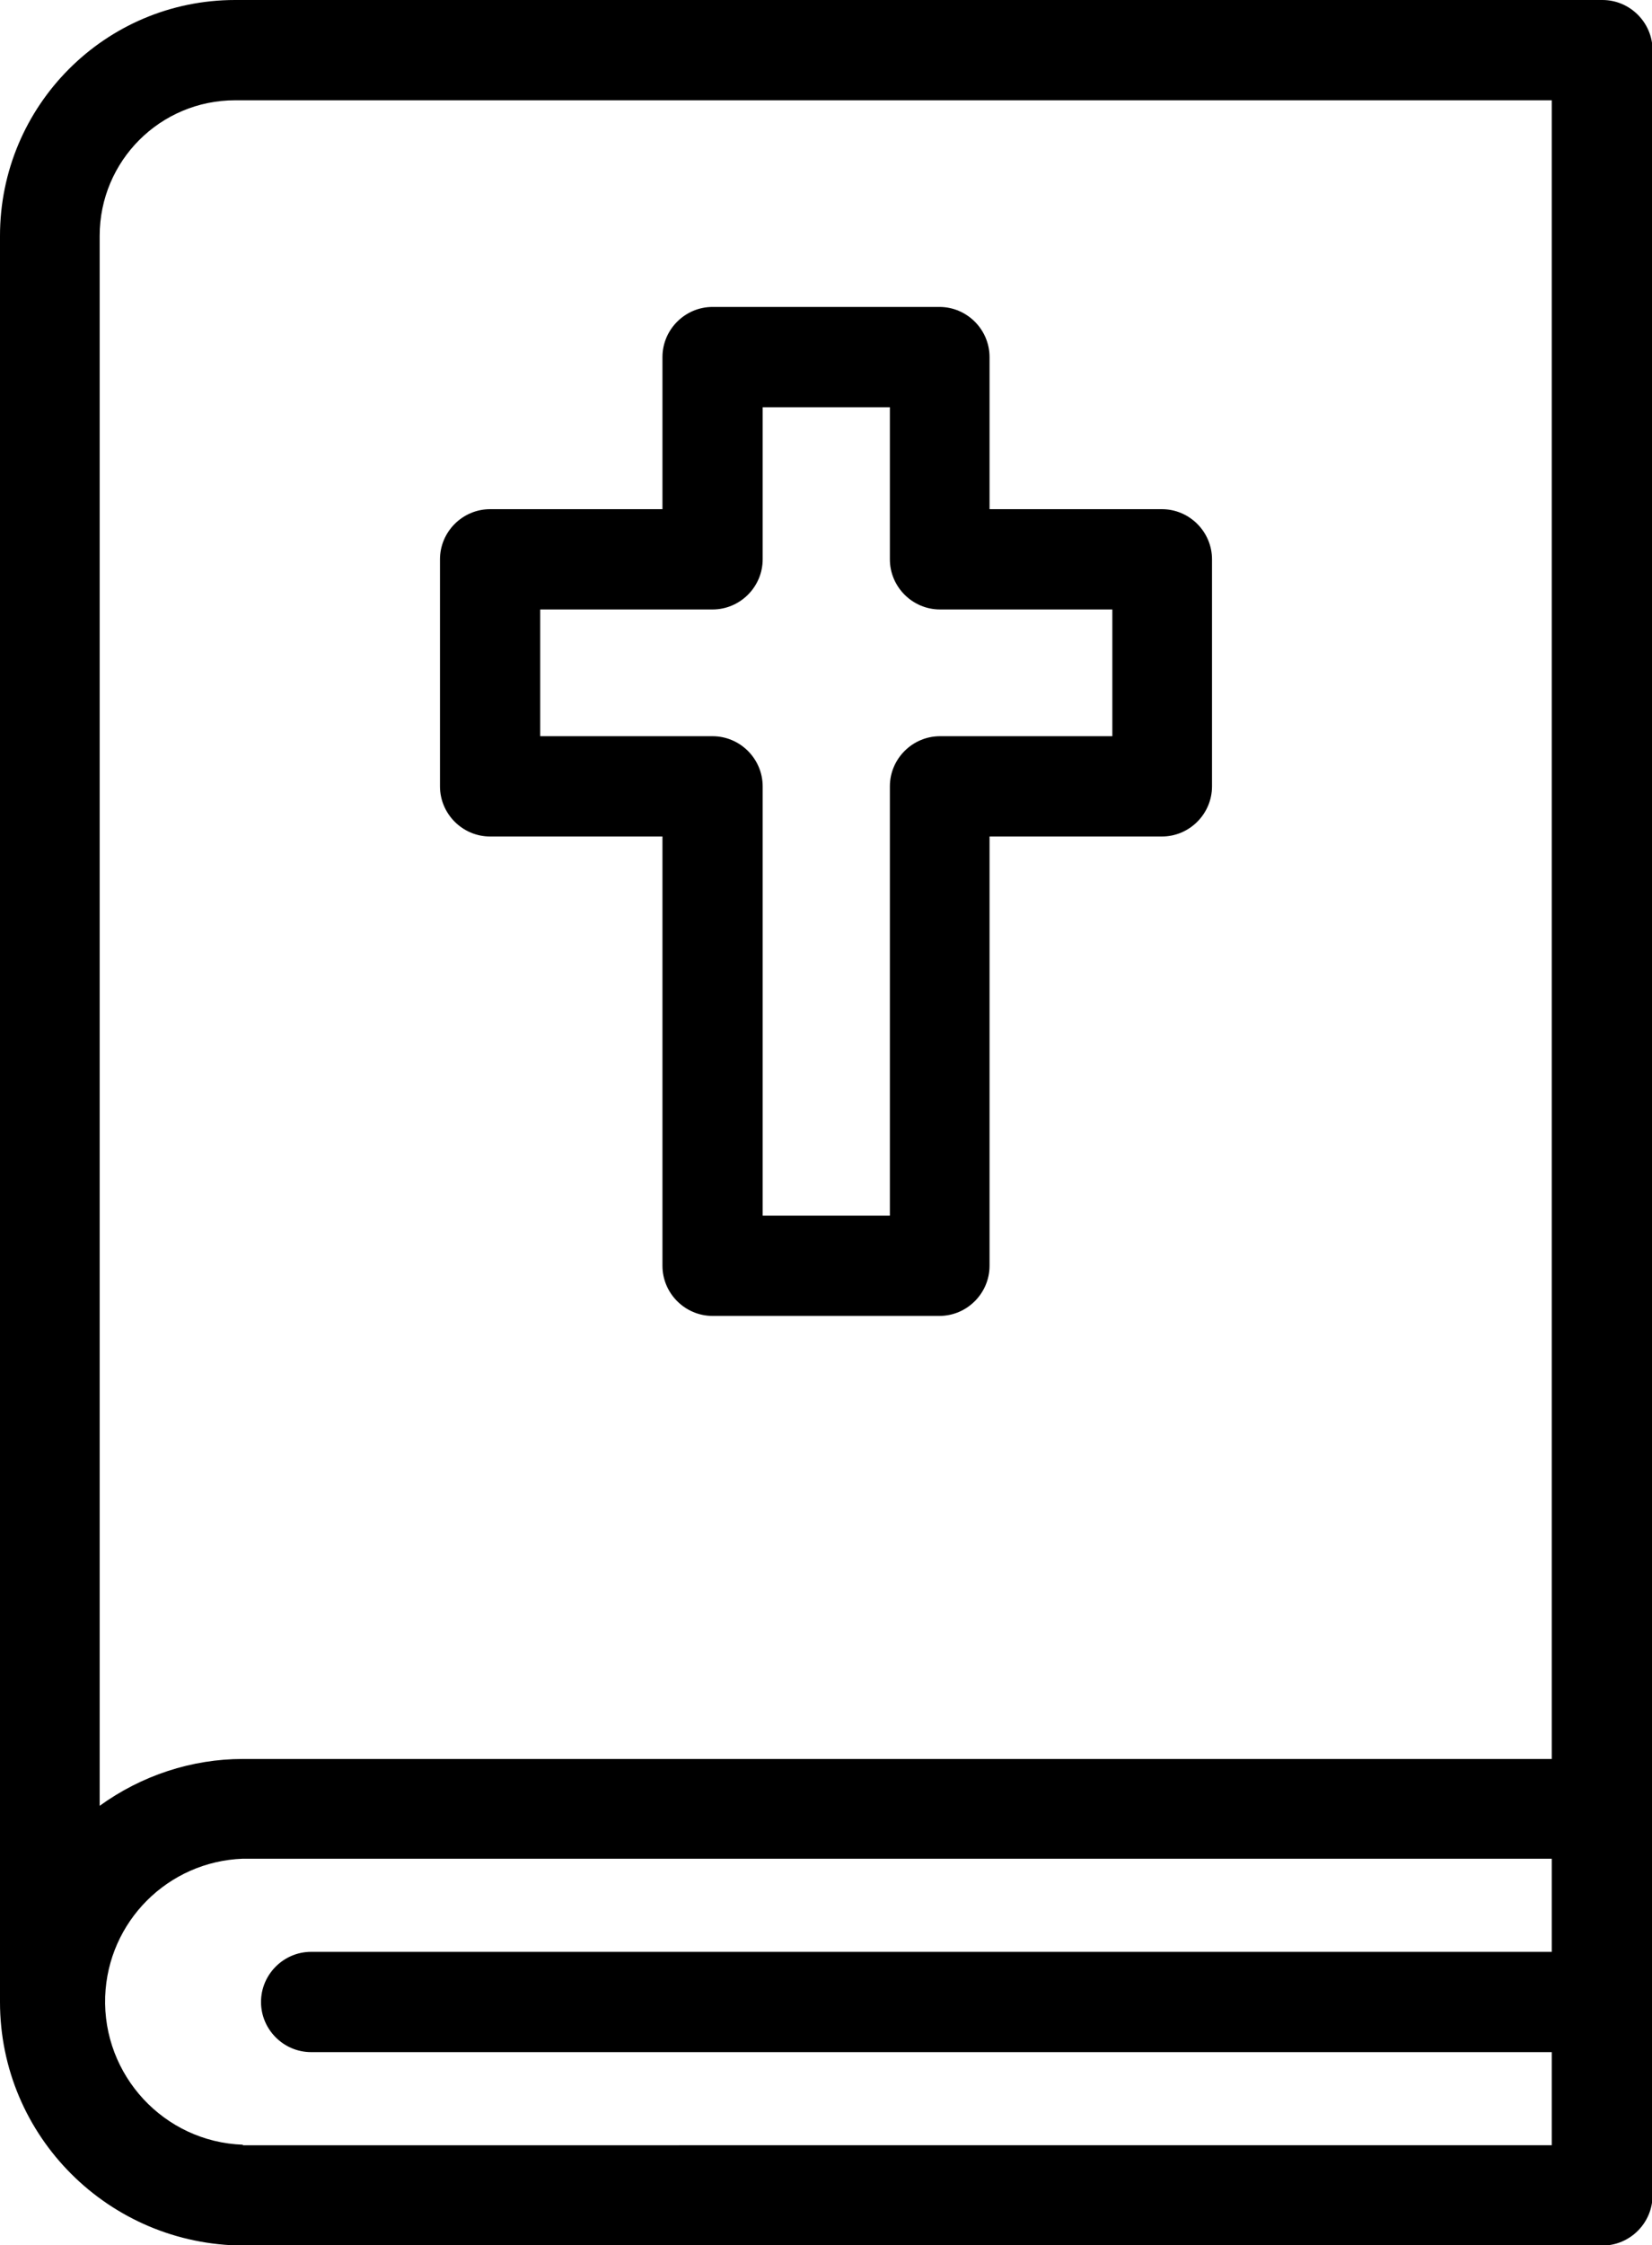
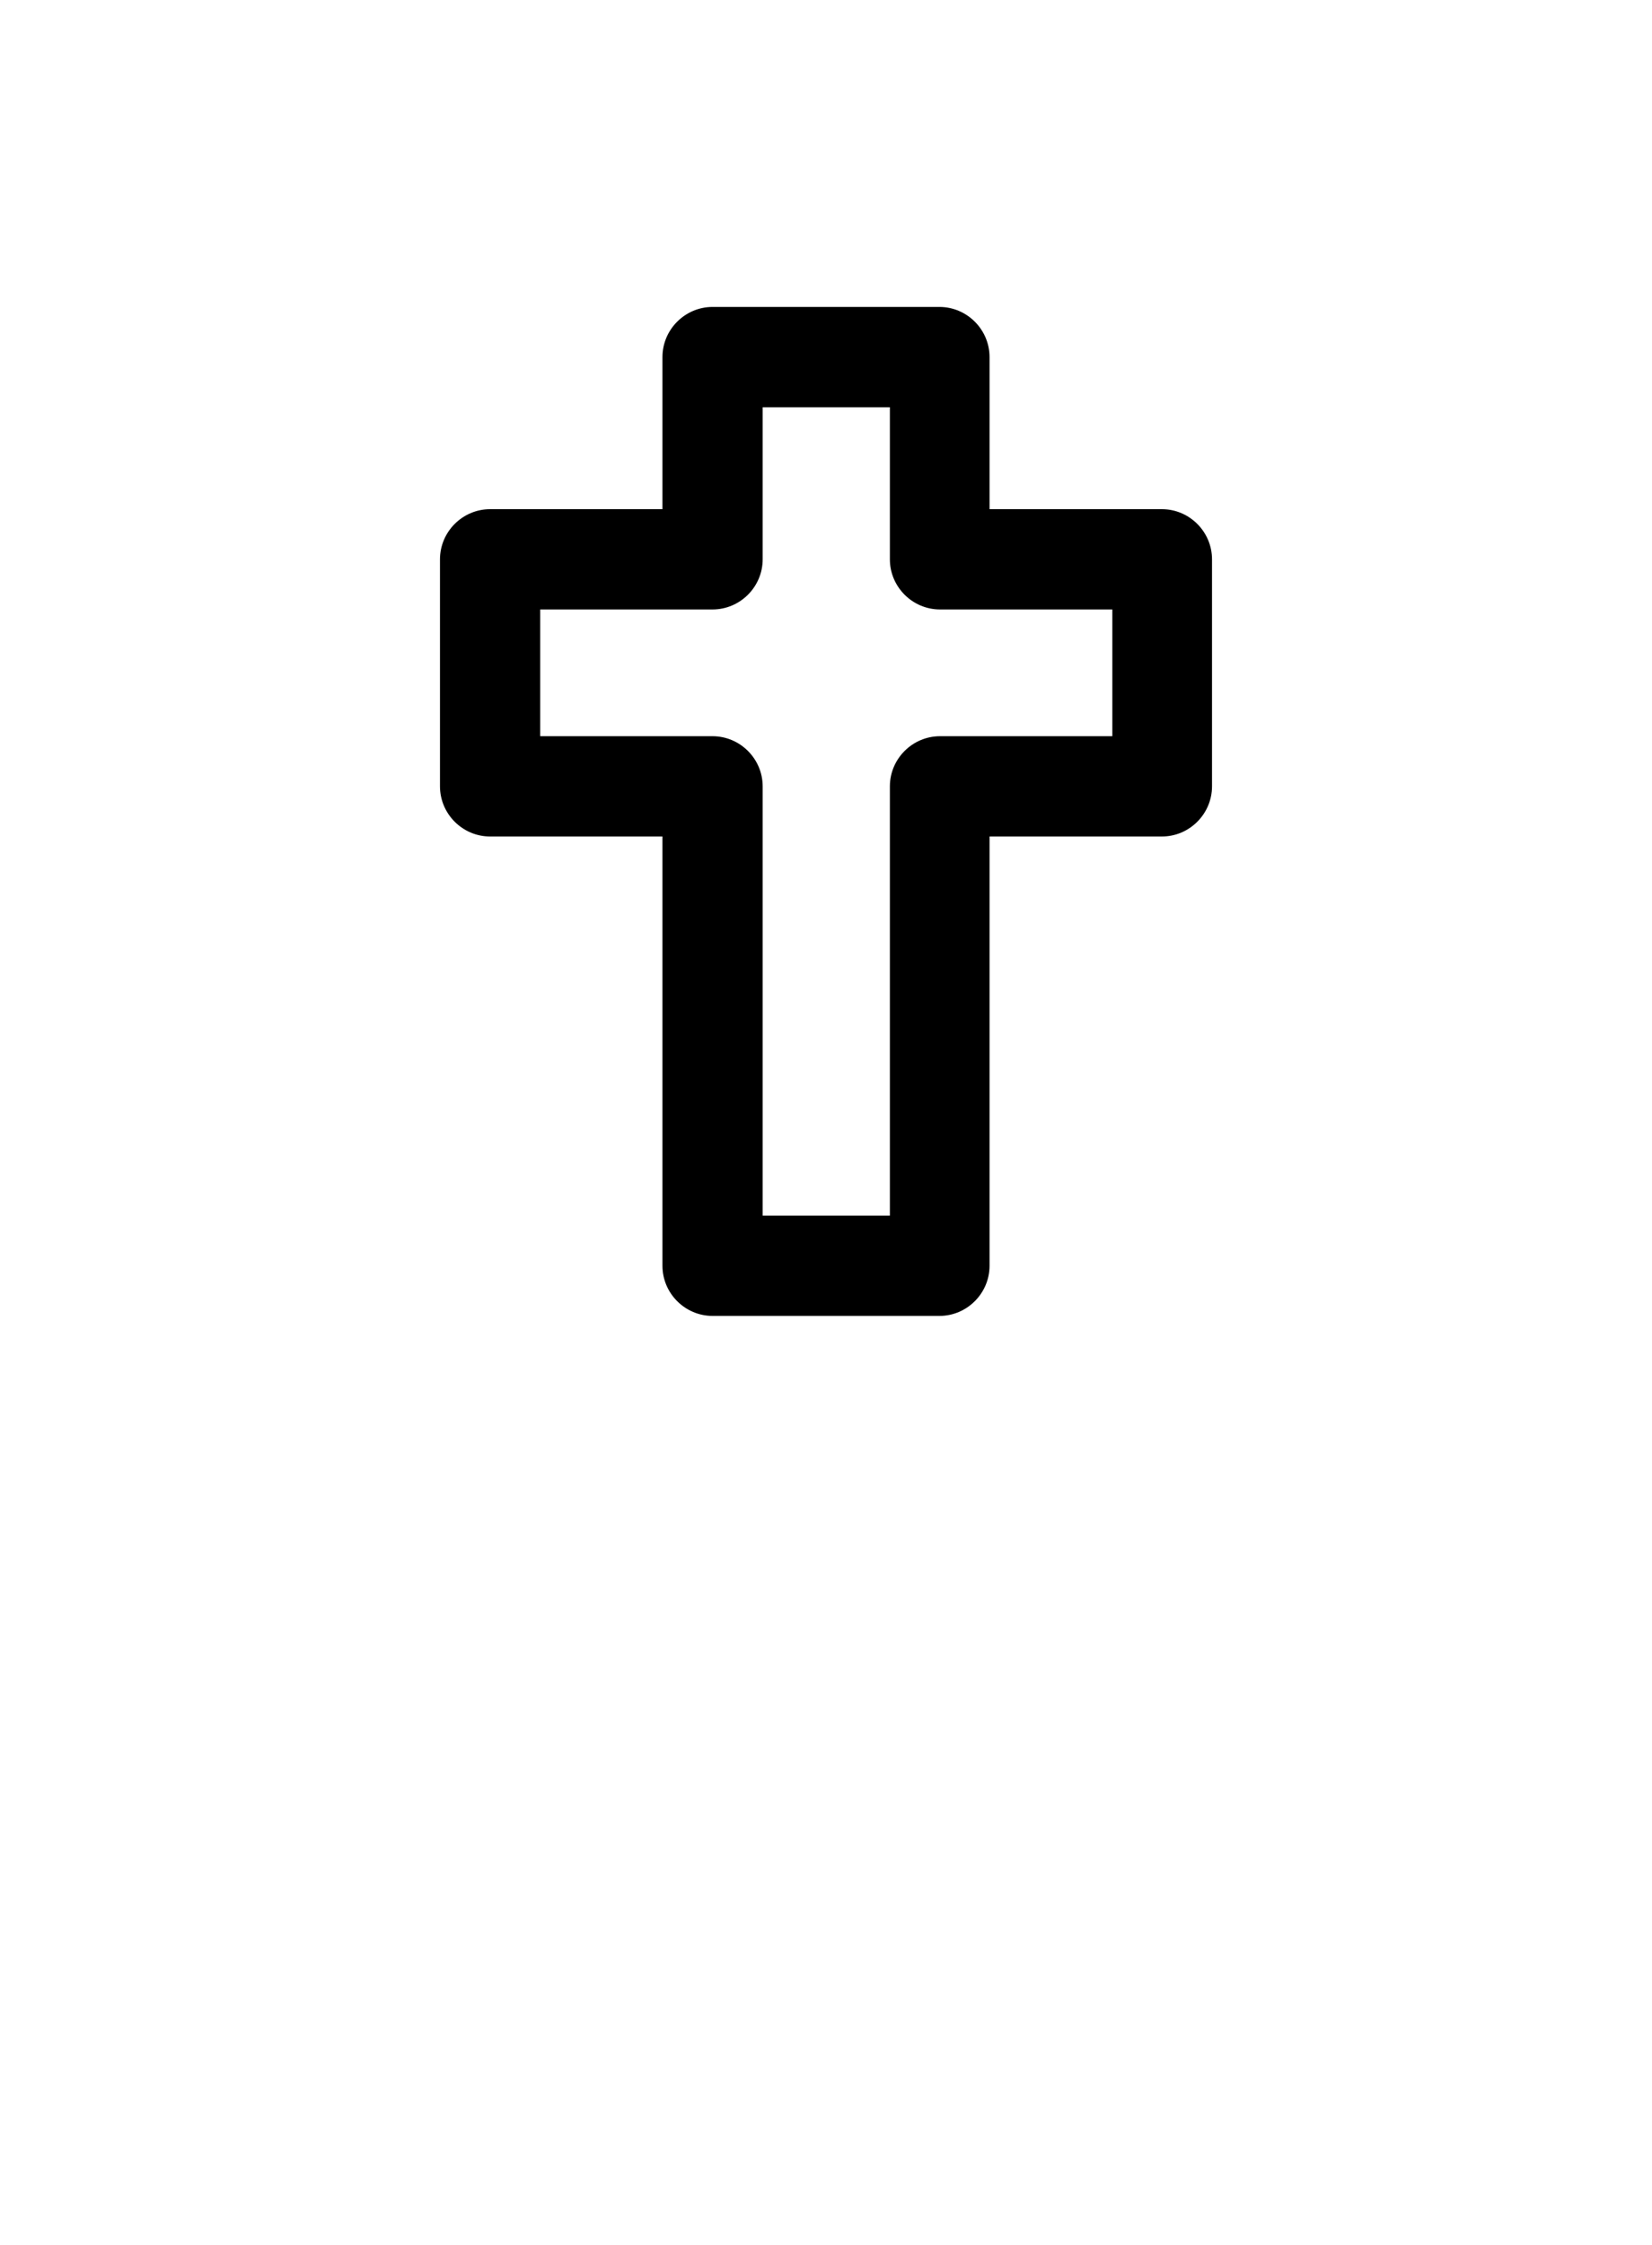
<svg xmlns="http://www.w3.org/2000/svg" id="Layer_2" viewBox="0 0 30 40.74">
  <g id="Layer_1-2">
-     <path d="m29.09,0H4.27C1.91,0,0,1.92,0,4.28v32.05c0,2.44,1.98,4.41,4.42,4.42h24.68c.5,0,.91-.41.91-.91h0V.91c0-.5-.41-.91-.91-.91h0ZM4.27,1.82h23.91v30.1H4.41c-.93,0-1.84.3-2.6.85V4.28c0-1.36,1.1-2.46,2.46-2.46Zm.14,37.1c-1.43-.05-2.55-1.26-2.5-2.69.05-1.36,1.14-2.45,2.5-2.5h23.77v1.69H5.65c-.5,0-.91.41-.91.91s.41.91.91.91h22.53v1.69H4.41Z" />
    <path d="m8.9,15.18h3.13v7.79c0,.5.41.91.91.91h4.12c.5,0,.91-.41.91-.91h0v-7.79h3.13c.5,0,.91-.41.91-.91h0v-4.12c0-.5-.41-.91-.91-.91h-3.13v-2.76c0-.5-.41-.91-.91-.91h-4.12c-.5,0-.91.41-.91.91h0v2.76h-3.13c-.5,0-.91.41-.91.91v4.12c0,.5.41.91.91.91Zm.91-4.12h3.13c.5,0,.91-.41.91-.91h0v-2.76h2.31v2.76c0,.5.41.91.91.91h3.13v2.3h-3.13c-.5,0-.91.41-.91.91h0v7.79h-2.31v-7.79c0-.5-.41-.91-.91-.91h-3.13v-2.31Z" />
  </g>
</svg>